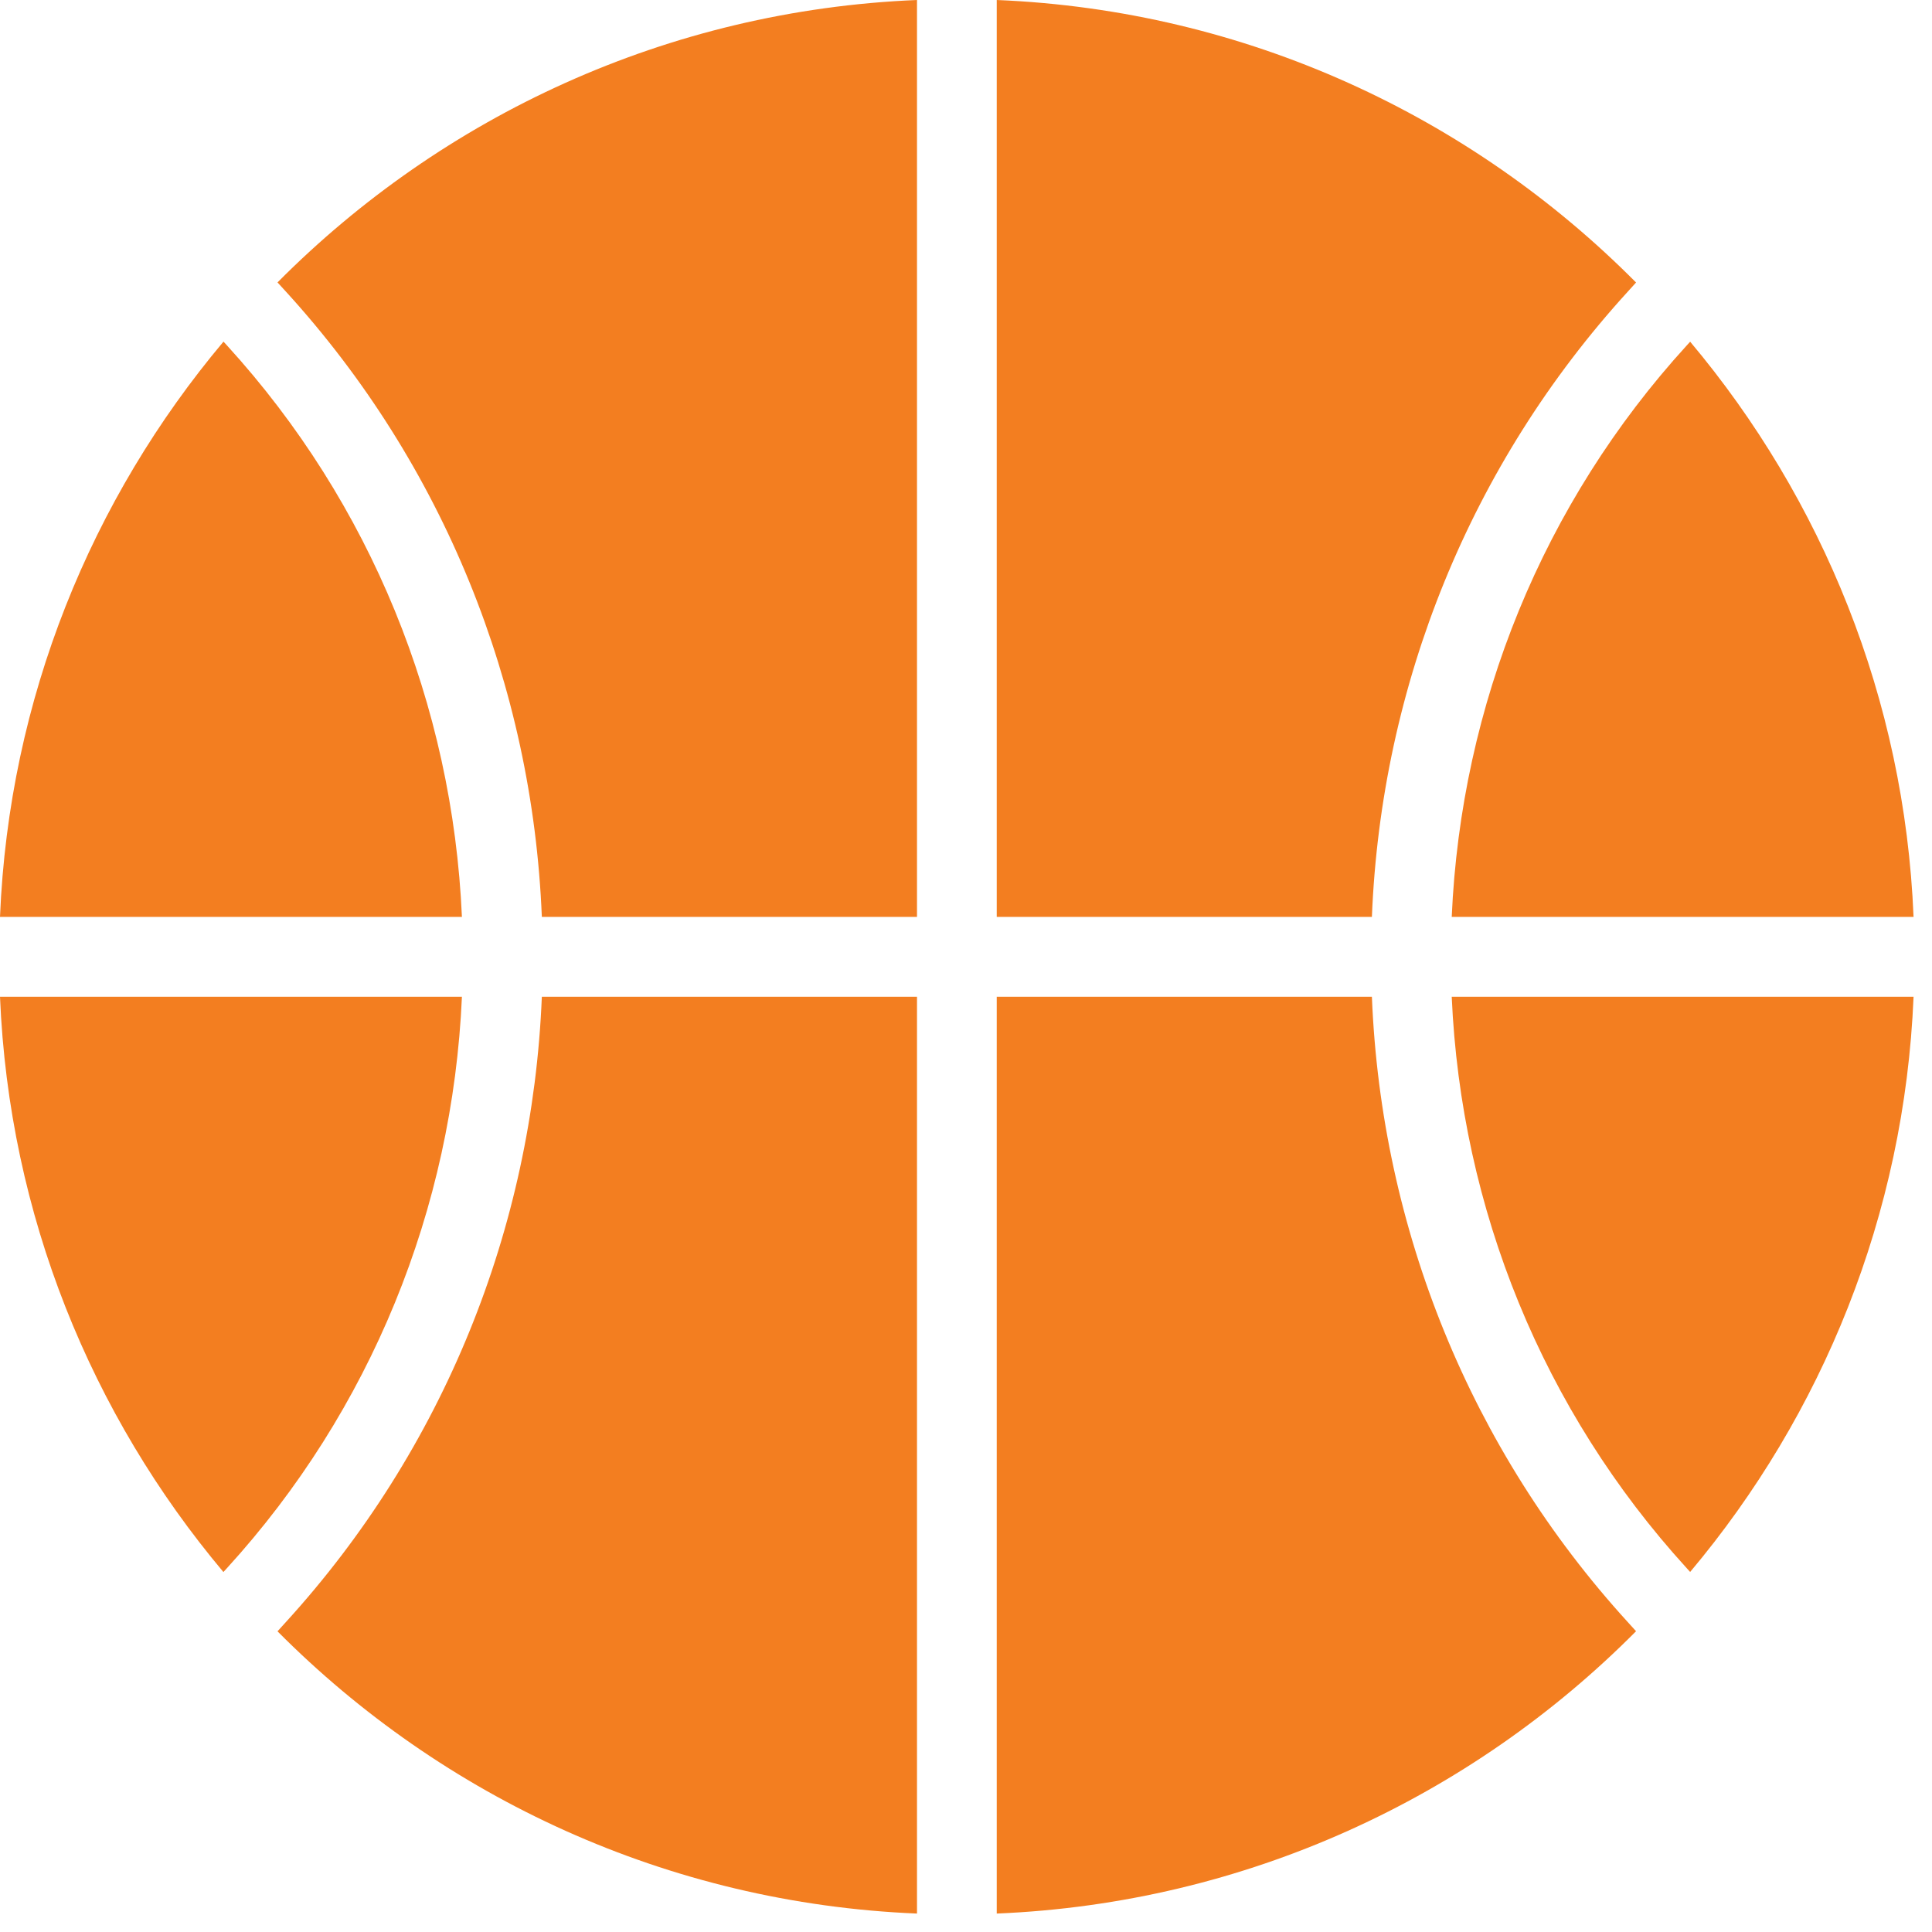
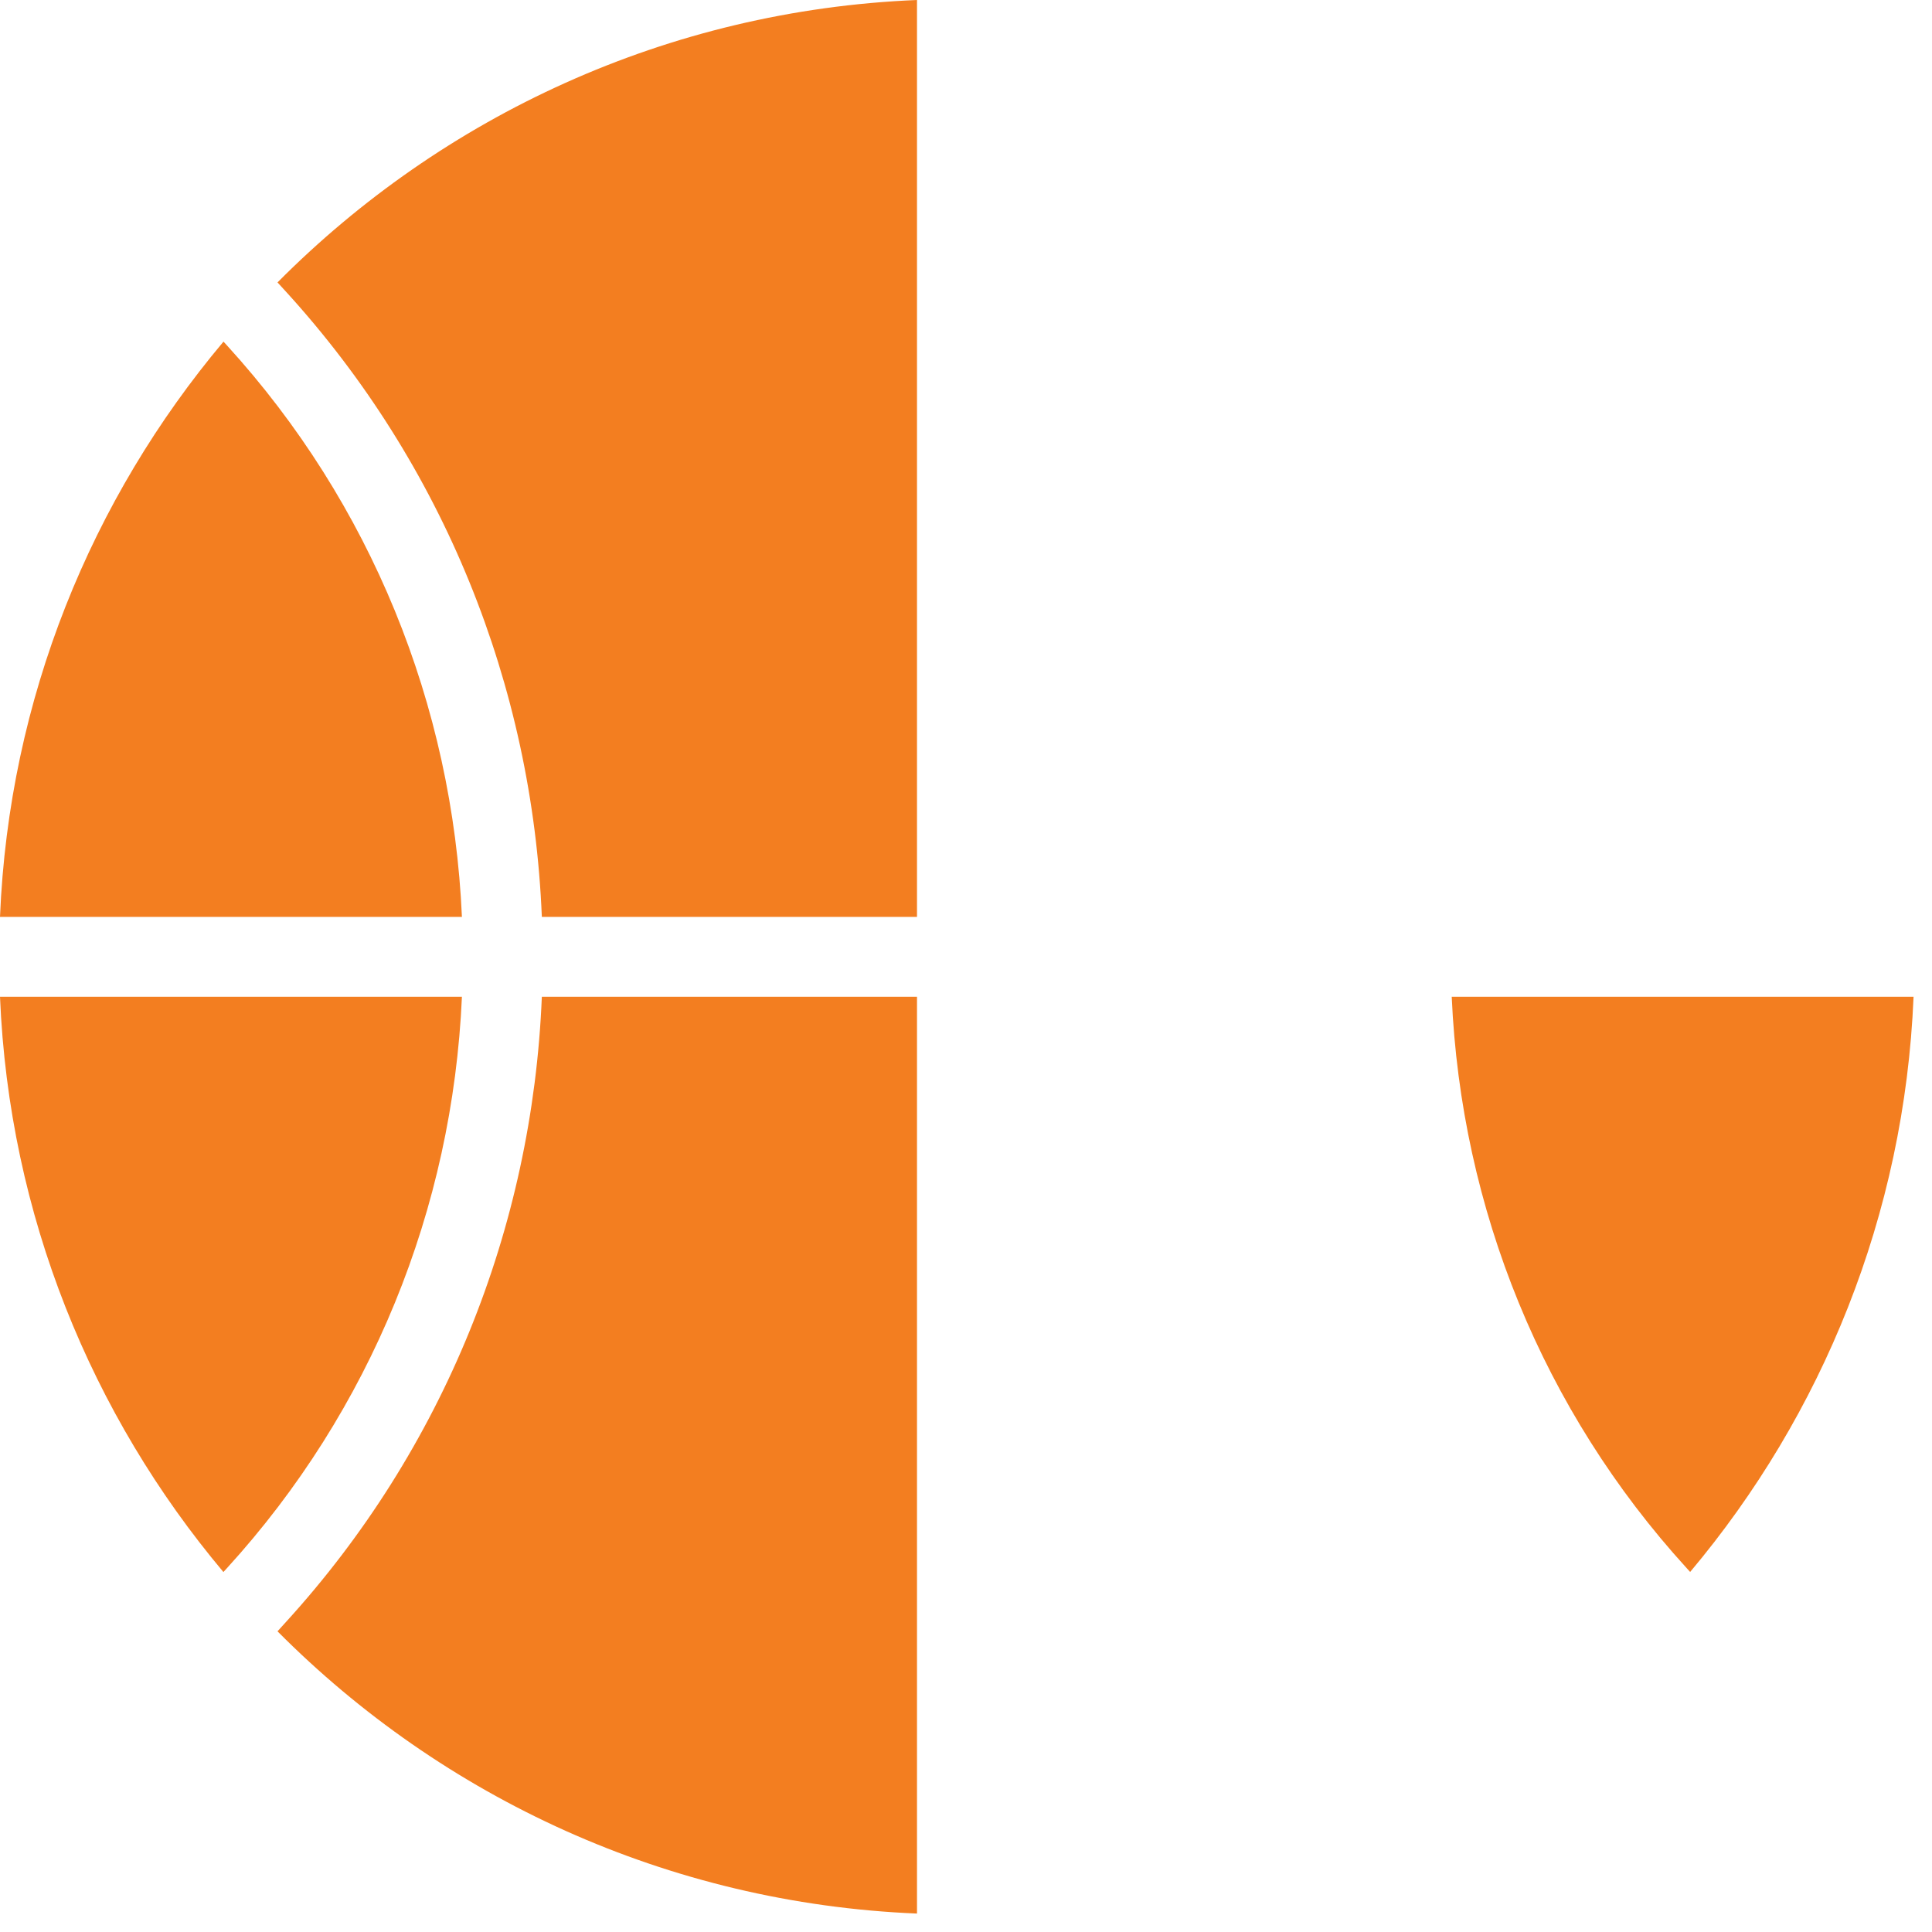
<svg xmlns="http://www.w3.org/2000/svg" width="22" height="22" viewBox="0 0 22 22" fill="none">
  <path d="M3.258 3.323C5.047 5.285 6.063 7.798 6.17 10.441H10.442V0C7.602 0.117 5.038 1.325 3.16 3.216L3.258 3.323Z" fill="#F37E20" />
-   <path d="M11.35 10.441H15.622C15.728 7.798 16.745 5.285 18.534 3.323L18.63 3.217C16.753 1.325 14.19 0.117 11.35 0V10.441Z" fill="#F37E20" />
  <path d="M16.531 11.35C16.637 13.765 17.57 16.062 19.206 17.856L19.246 17.9C20.748 16.113 21.687 13.838 21.79 11.35H16.531Z" fill="#F37E20" />
-   <path d="M19.206 3.935C17.57 5.729 16.637 8.025 16.531 10.441H21.79C21.688 7.954 20.748 5.679 19.246 3.891L19.206 3.935Z" fill="#F37E20" />
-   <path d="M18.533 18.468C16.745 16.506 15.728 13.993 15.622 11.35H11.35V21.79C14.189 21.672 16.753 20.466 18.63 18.575L18.533 18.468Z" fill="#F37E20" />
  <path d="M10.442 11.35H6.17C6.063 13.992 5.046 16.506 3.258 18.468L3.16 18.576C5.038 20.466 7.602 21.673 10.442 21.79V11.35Z" fill="#F37E20" />
  <path d="M2.545 3.89C1.042 5.679 0.102 7.954 0 10.441H5.26C5.154 8.026 4.221 5.729 2.586 3.935L2.545 3.89Z" fill="#F37E20" />
  <path d="M0 11.35C0.103 13.839 1.042 16.113 2.544 17.901L2.585 17.856C4.221 16.062 5.154 13.765 5.26 11.35H0Z" fill="#F37E20" />
</svg>